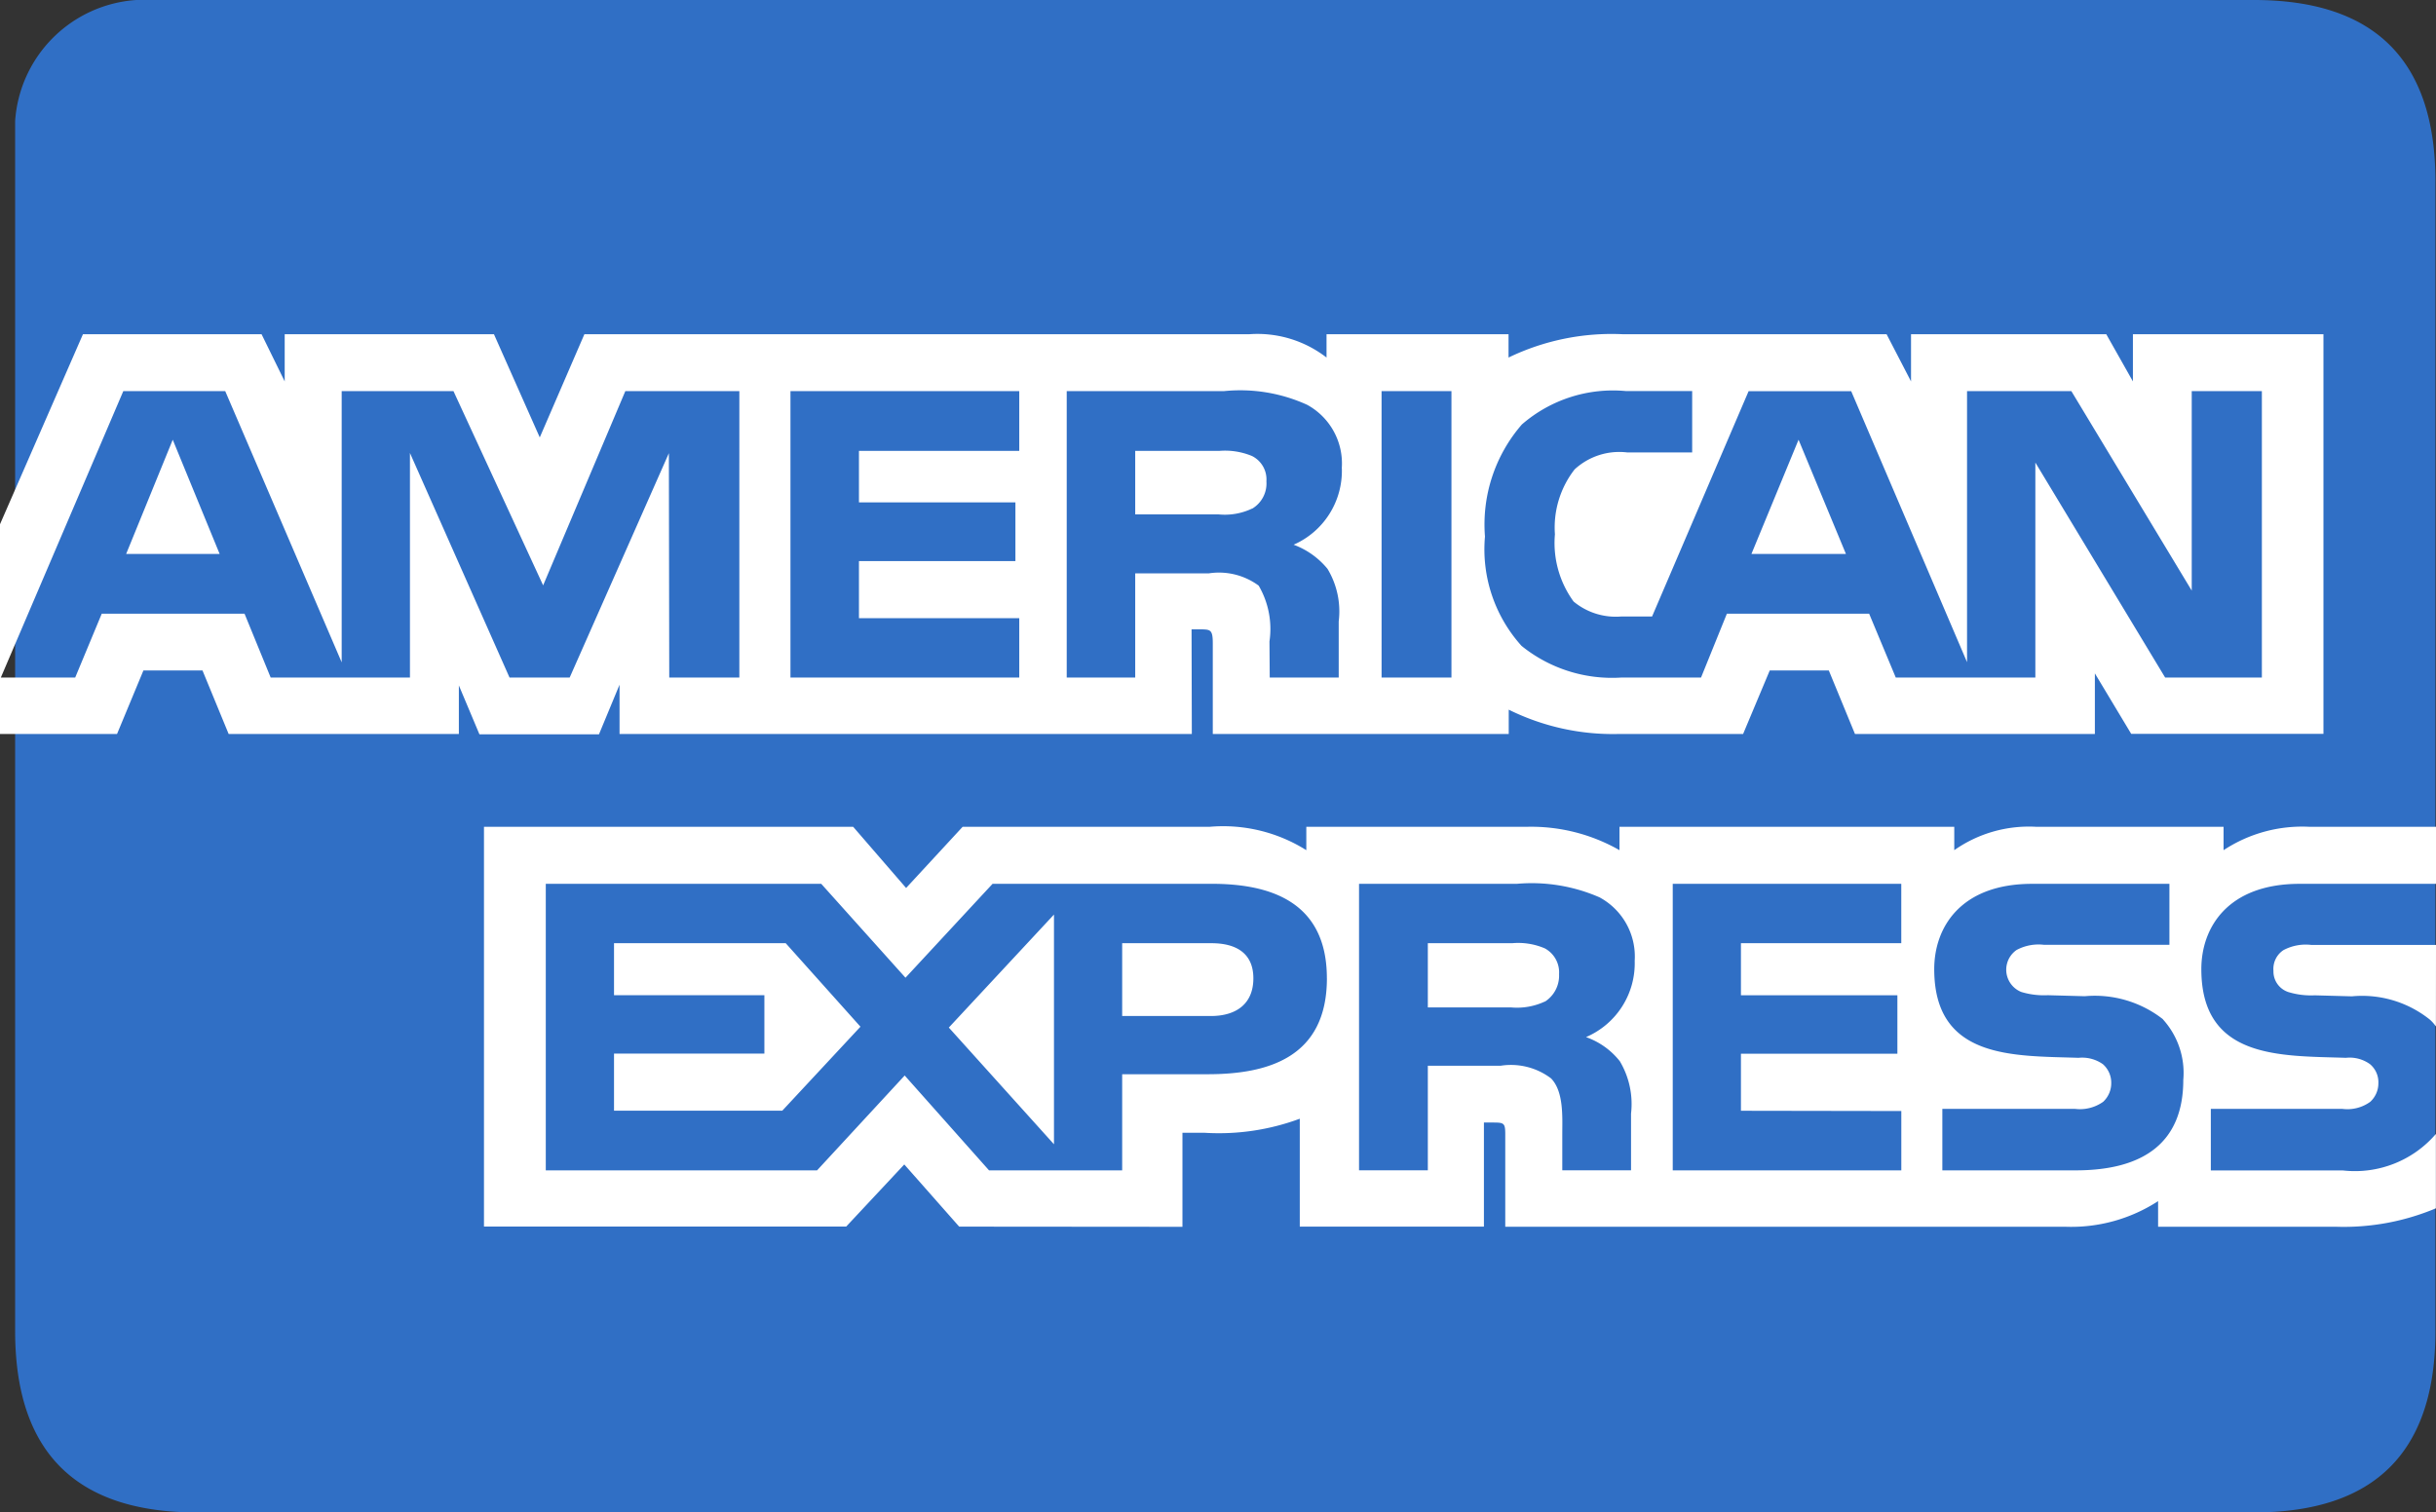
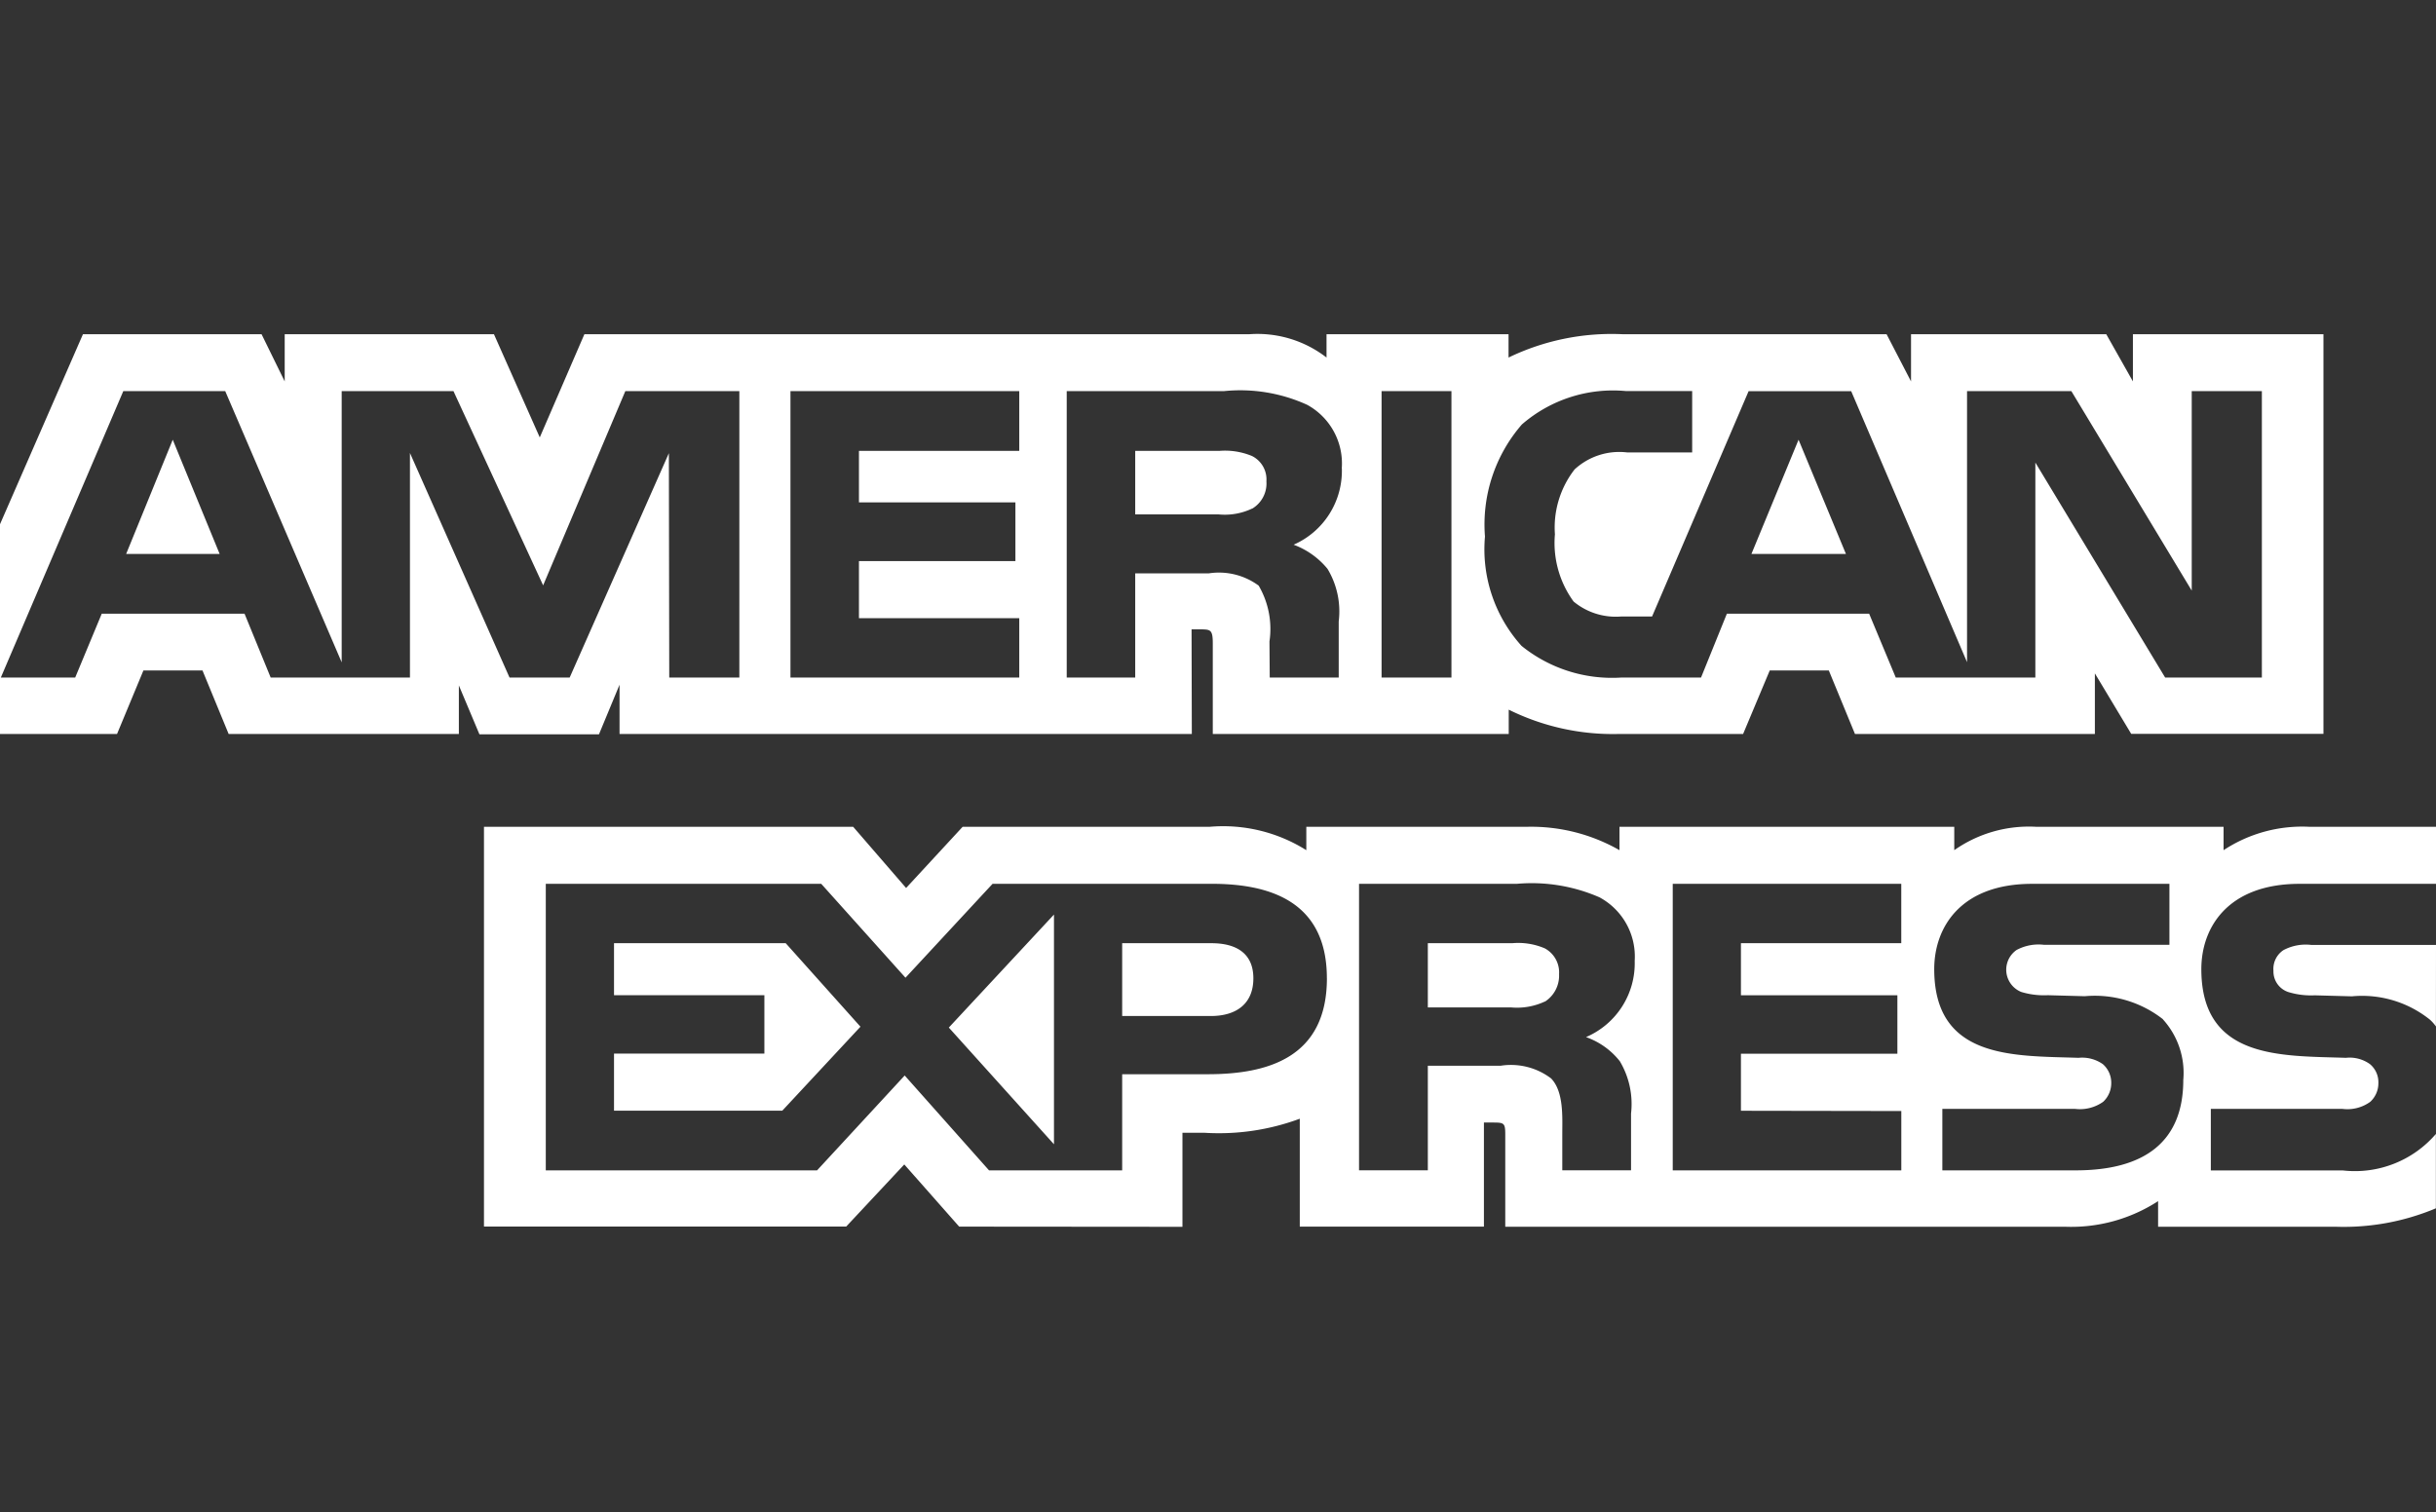
<svg xmlns="http://www.w3.org/2000/svg" id="Page-1" width="65.191" height="40.482" viewBox="0 0 65.191 40.482">
  <rect x="0" y="0" width="65.191" height="40.482" fill="#333333" stroke="none" />
  <g id="american-express" transform="translate(0 0)">
-     <path id="Rectangle-1" d="M60.913,0H4.239A3.483,3.483,0,0,0,1,3.239V35.624q0,4.858,4.858,4.858H60.913q4.858,0,4.858-4.858V4.858Q65.771,0,60.913,0Zm0,0" transform="translate(-0.595 0)" fill="#306fc5" fill-rule="evenodd" />
    <path id="Shape" d="M5.878,27.981,4.623,24.924,3.376,27.981Zm27.635-1.217a1.7,1.7,0,0,1-.907.158H30.38v-1.7h2.257a1.88,1.88,0,0,1,.869.138.7.7,0,0,1,.385.678.784.784,0,0,1-.378.729ZM49.4,27.981l-1.268-3.057-1.261,3.057ZM19.789,31.29H17.91L17.9,25.284,15.245,31.29H13.636l-2.665-6.011V31.29H7.244l-.7-1.71H2.723l-.711,1.71H.022L3.3,23.622H6.027l3.117,7.26v-7.26h2.991l2.4,5.2,2.2-5.2h3.051V31.29h0Zm7.488,0H21.154V23.622h6.123v1.6h-4.29V26.6h4.187v1.572H22.987V29.7h4.29V31.29Zm8.633-5.6a2.159,2.159,0,0,1-1.291,2.044,2.125,2.125,0,0,1,.907.646,2.205,2.205,0,0,1,.3,1.407V31.29H33.98l-.007-.967a2.3,2.3,0,0,0-.289-1.494,1.792,1.792,0,0,0-1.336-.328H30.38V31.29H28.547V23.622h4.215a4.317,4.317,0,0,1,2.219.367,1.788,1.788,0,0,1,.927,1.7Zm2.933,5.6h-1.87V23.622h1.87V31.29Zm21.7,0h-2.6l-3.474-5.755V31.29H50.734l-.713-1.71H46.214l-.692,1.71H43.377a3.853,3.853,0,0,1-2.658-.848,3.859,3.859,0,0,1-.979-2.927,4.08,4.08,0,0,1,.988-3,3.72,3.72,0,0,1,2.783-.894h1.774v1.643H43.549a1.765,1.765,0,0,0-1.41.454,2.532,2.532,0,0,0-.527,1.737,2.659,2.659,0,0,0,.5,1.8,1.768,1.768,0,0,0,1.277.4h.823l2.583-6.03h2.746l3.1,7.253V23.622h2.791l3.222,5.34v-5.34h1.877V31.29ZM0,32.8H3.132l.706-1.7H5.419l.7,1.7h6.161v-1.3l.55,1.308h3.2l.55-1.327V32.8H31.895L31.888,30h.3c.207.007.268.026.268.369V32.8h7.92v-.651a6.275,6.275,0,0,0,2.94.651h3.332l.713-1.7h1.581l.7,1.7h6.42V31.178l.972,1.618h5.145V22.1H57.08v1.263L56.367,22.1H51.142v1.263L50.488,22.1H43.43a6.338,6.338,0,0,0-3.059.624V22.1H35.5v.624a3.019,3.019,0,0,0-2.07-.624H15.639l-1.194,2.762L13.219,22.1h-5.6v1.263L7,22.1H2.22L0,27.186V32.8Zm65.191,5.646h-3.34a1.269,1.269,0,0,0-.742.139.6.6,0,0,0-.268.552.579.579,0,0,0,.4.571,2.088,2.088,0,0,0,.706.087l.993.027a2.9,2.9,0,0,1,2.079.617.987.987,0,0,1,.17.19Zm0,5.056a2.856,2.856,0,0,1-2.487.981H59.165V42.835H62.69a1.043,1.043,0,0,0,.742-.19.674.674,0,0,0,.217-.5.63.63,0,0,0-.224-.507.931.931,0,0,0-.646-.17c-1.721-.059-3.868.053-3.868-2.374,0-1.112.706-2.283,2.63-2.283h3.651V35.284H61.8a3.822,3.822,0,0,0-2.294.626v-.626H54.488a3.474,3.474,0,0,0-2.189.626v-.626H43.34v.626a4.767,4.767,0,0,0-2.471-.626h-5.91v.626a4.18,4.18,0,0,0-2.583-.626H25.762l-1.513,1.638-1.417-1.638h-9.88v10.7h9.694L24.2,44.322l1.469,1.664,5.975.005V43.474h.587a6.225,6.225,0,0,0,2.553-.376v2.888h4.928V43.2h.238c.3,0,.333.012.333.316v2.473H55.26a4.269,4.269,0,0,0,2.494-.685v.685H62.5a6.363,6.363,0,0,0,2.688-.493V43.5ZM57.88,40.435a2.134,2.134,0,0,1,.548,1.625c0,1.65-1.031,2.42-2.879,2.42H51.98V42.835h3.555a1.077,1.077,0,0,0,.749-.19.68.68,0,0,0,.216-.5.658.658,0,0,0-.224-.507.964.964,0,0,0-.653-.17c-1.714-.059-3.86.053-3.86-2.374,0-1.112.7-2.283,2.62-2.283h3.674v1.632H54.7a1.239,1.239,0,0,0-.734.139.642.642,0,0,0,.126,1.123,2.107,2.107,0,0,0,.713.087l.987.027a2.957,2.957,0,0,1,2.093.617Zm-16.538-.474a1.754,1.754,0,0,1-.9.158H38.211V38.4h2.257a1.805,1.805,0,0,1,.875.139.73.73,0,0,1,.38.69.827.827,0,0,1-.38.736Zm1.107.954a1.992,1.992,0,0,1,.9.644,2.234,2.234,0,0,1,.3,1.4v1.52h-1.84v-.96c0-.461.044-1.145-.3-1.5a1.778,1.778,0,0,0-1.345-.34H38.211v2.8H36.37V36.81H40.6a4.537,4.537,0,0,1,2.205.362,1.8,1.8,0,0,1,.942,1.7,2.148,2.148,0,0,1-1.3,2.04Zm2.315-4.105h6.117V38.4H46.59v1.394h4.187v1.565H46.59v1.526l4.292.007V44.48H44.765V36.81ZM32.4,40.349H30.031V38.4h2.39c.662,0,1.121.27,1.121.94S33.1,40.349,32.4,40.349Zm-4.194,3.433-2.814-3.124,2.814-3.025v6.149Zm-7.267-.9H16.432V41.355h4.024V39.791H16.432V38.4h4.595l2,2.235-2.094,2.25Zm14.571-3.545c0,2.131-1.59,2.57-3.192,2.57H30.031V44.48H26.468l-2.257-2.539L21.866,44.48h-7.26V36.81h7.371l2.255,2.514,2.331-2.514H32.42c1.454,0,3.089.4,3.089,2.527Zm0,0" transform="translate(0 -13.154)" fill="#fff" fill-rule="evenodd" />
  </g>
</svg>